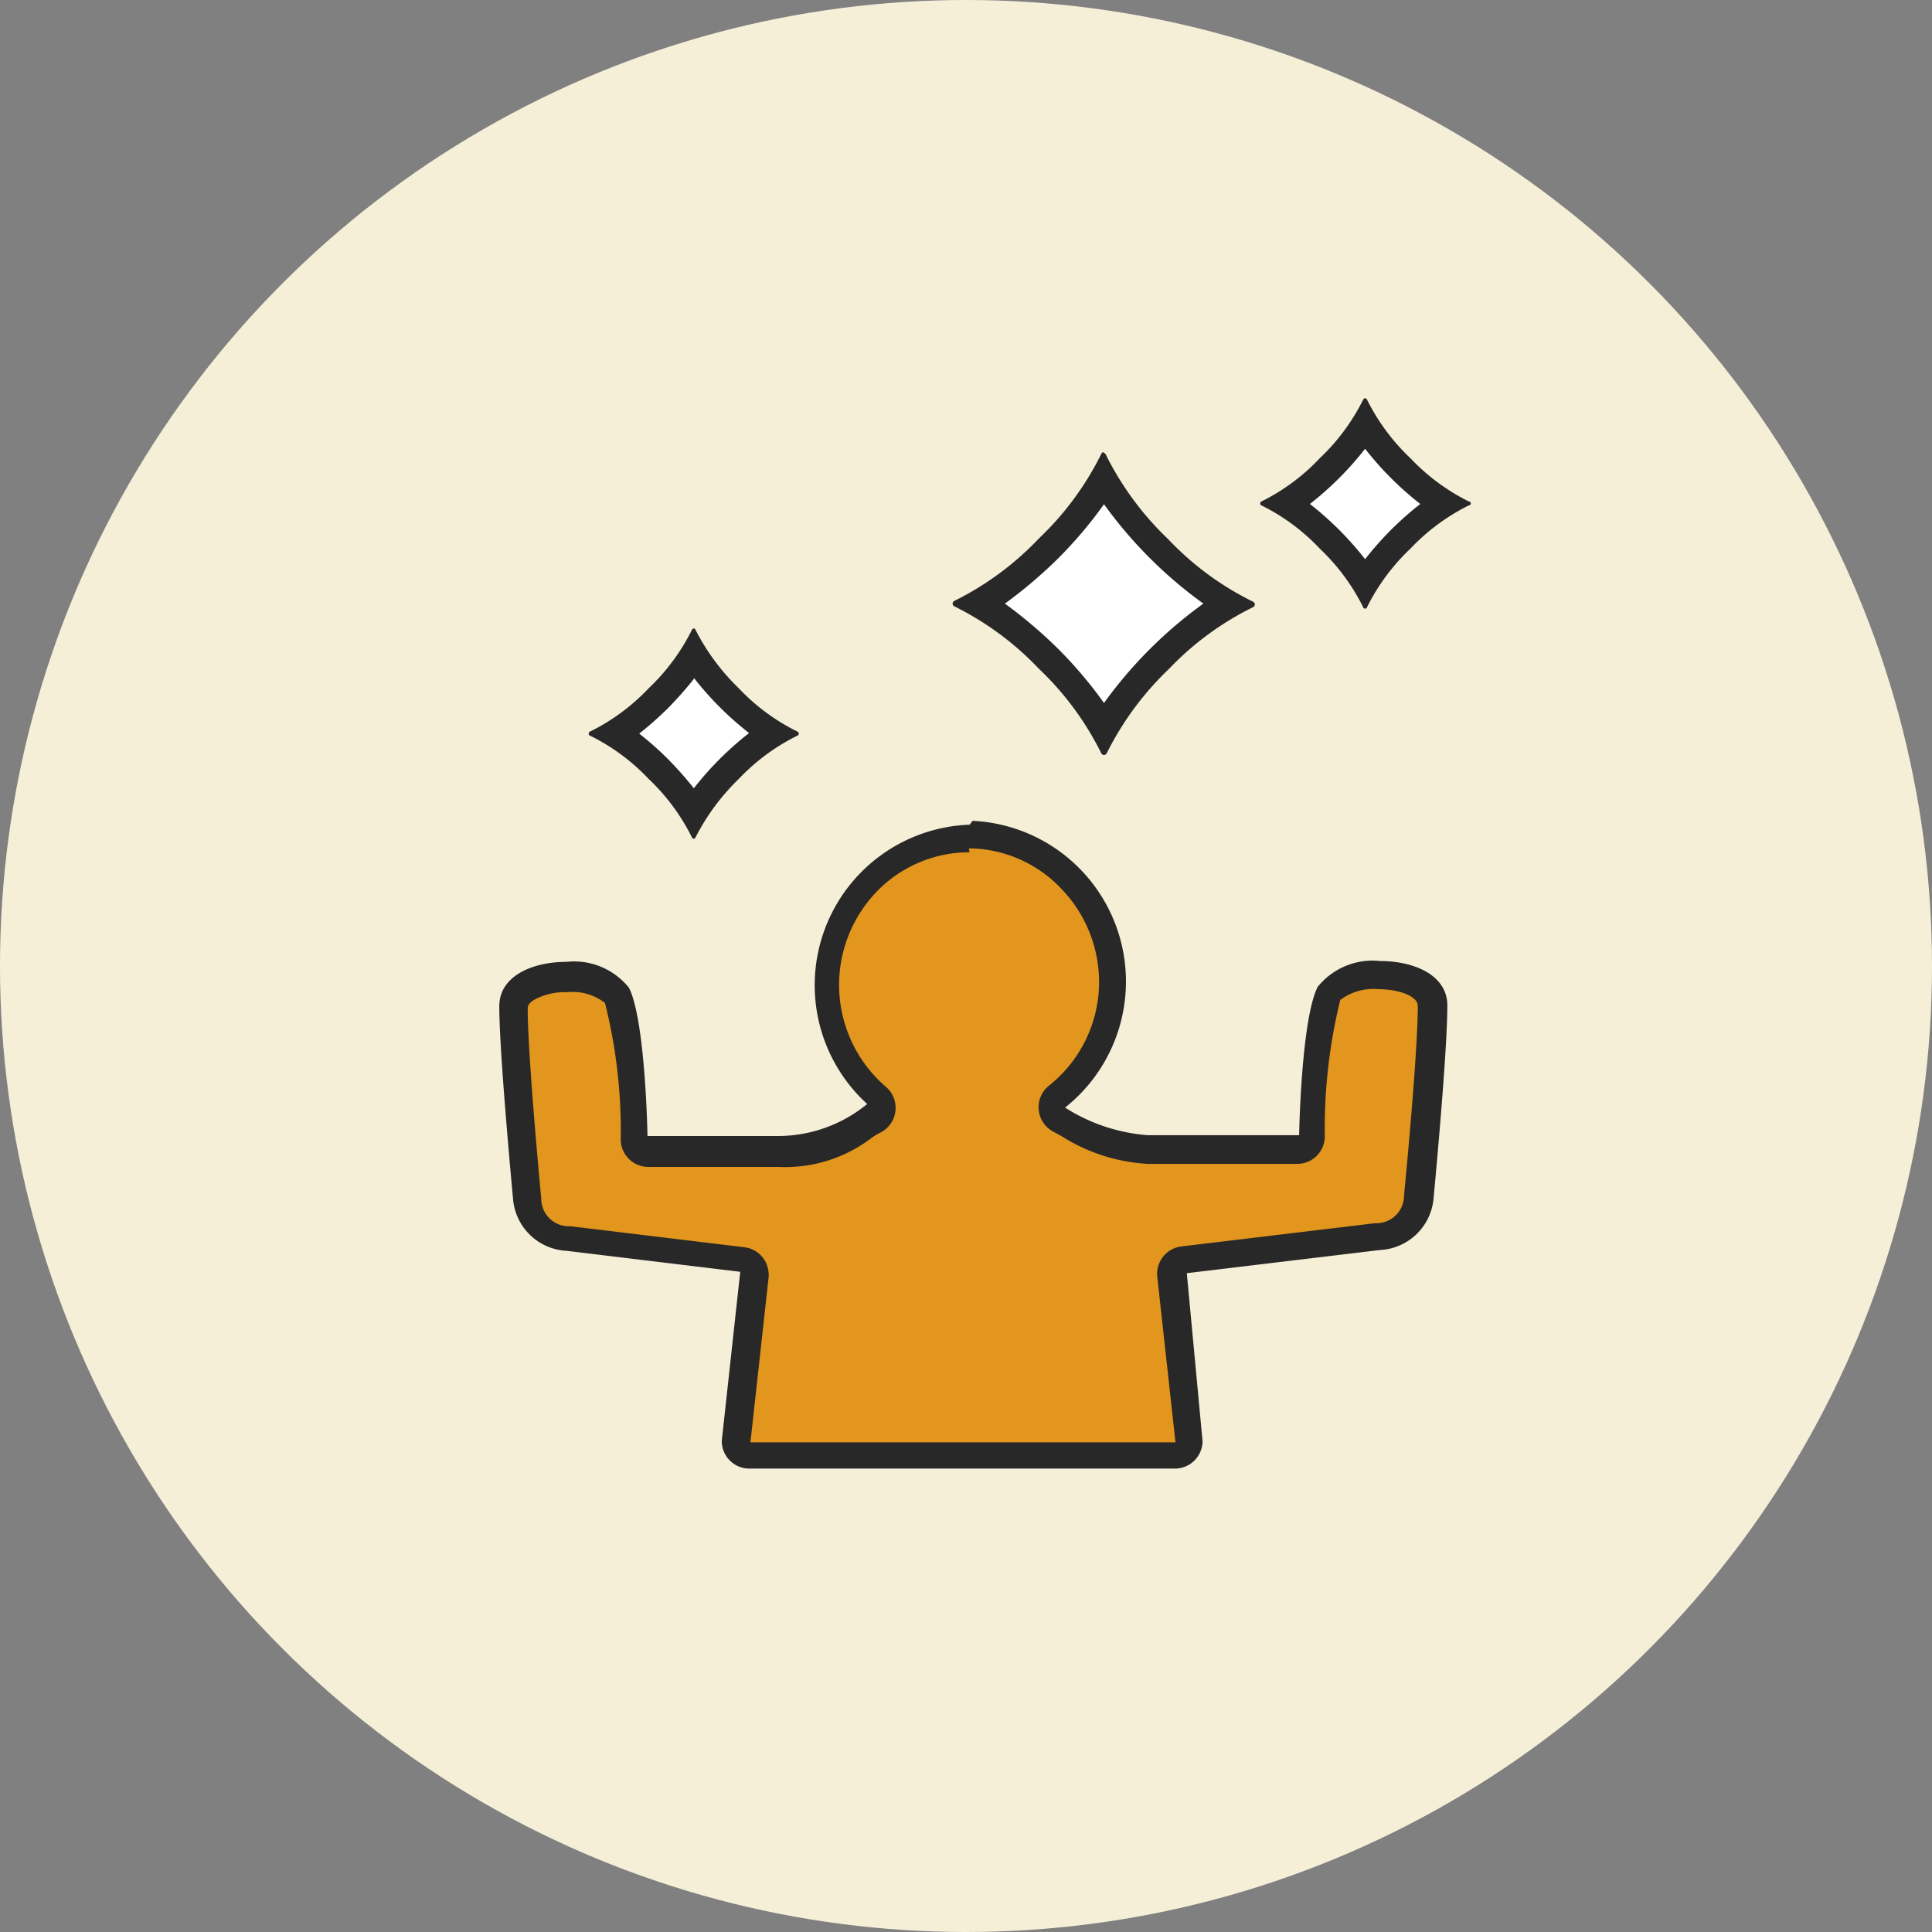
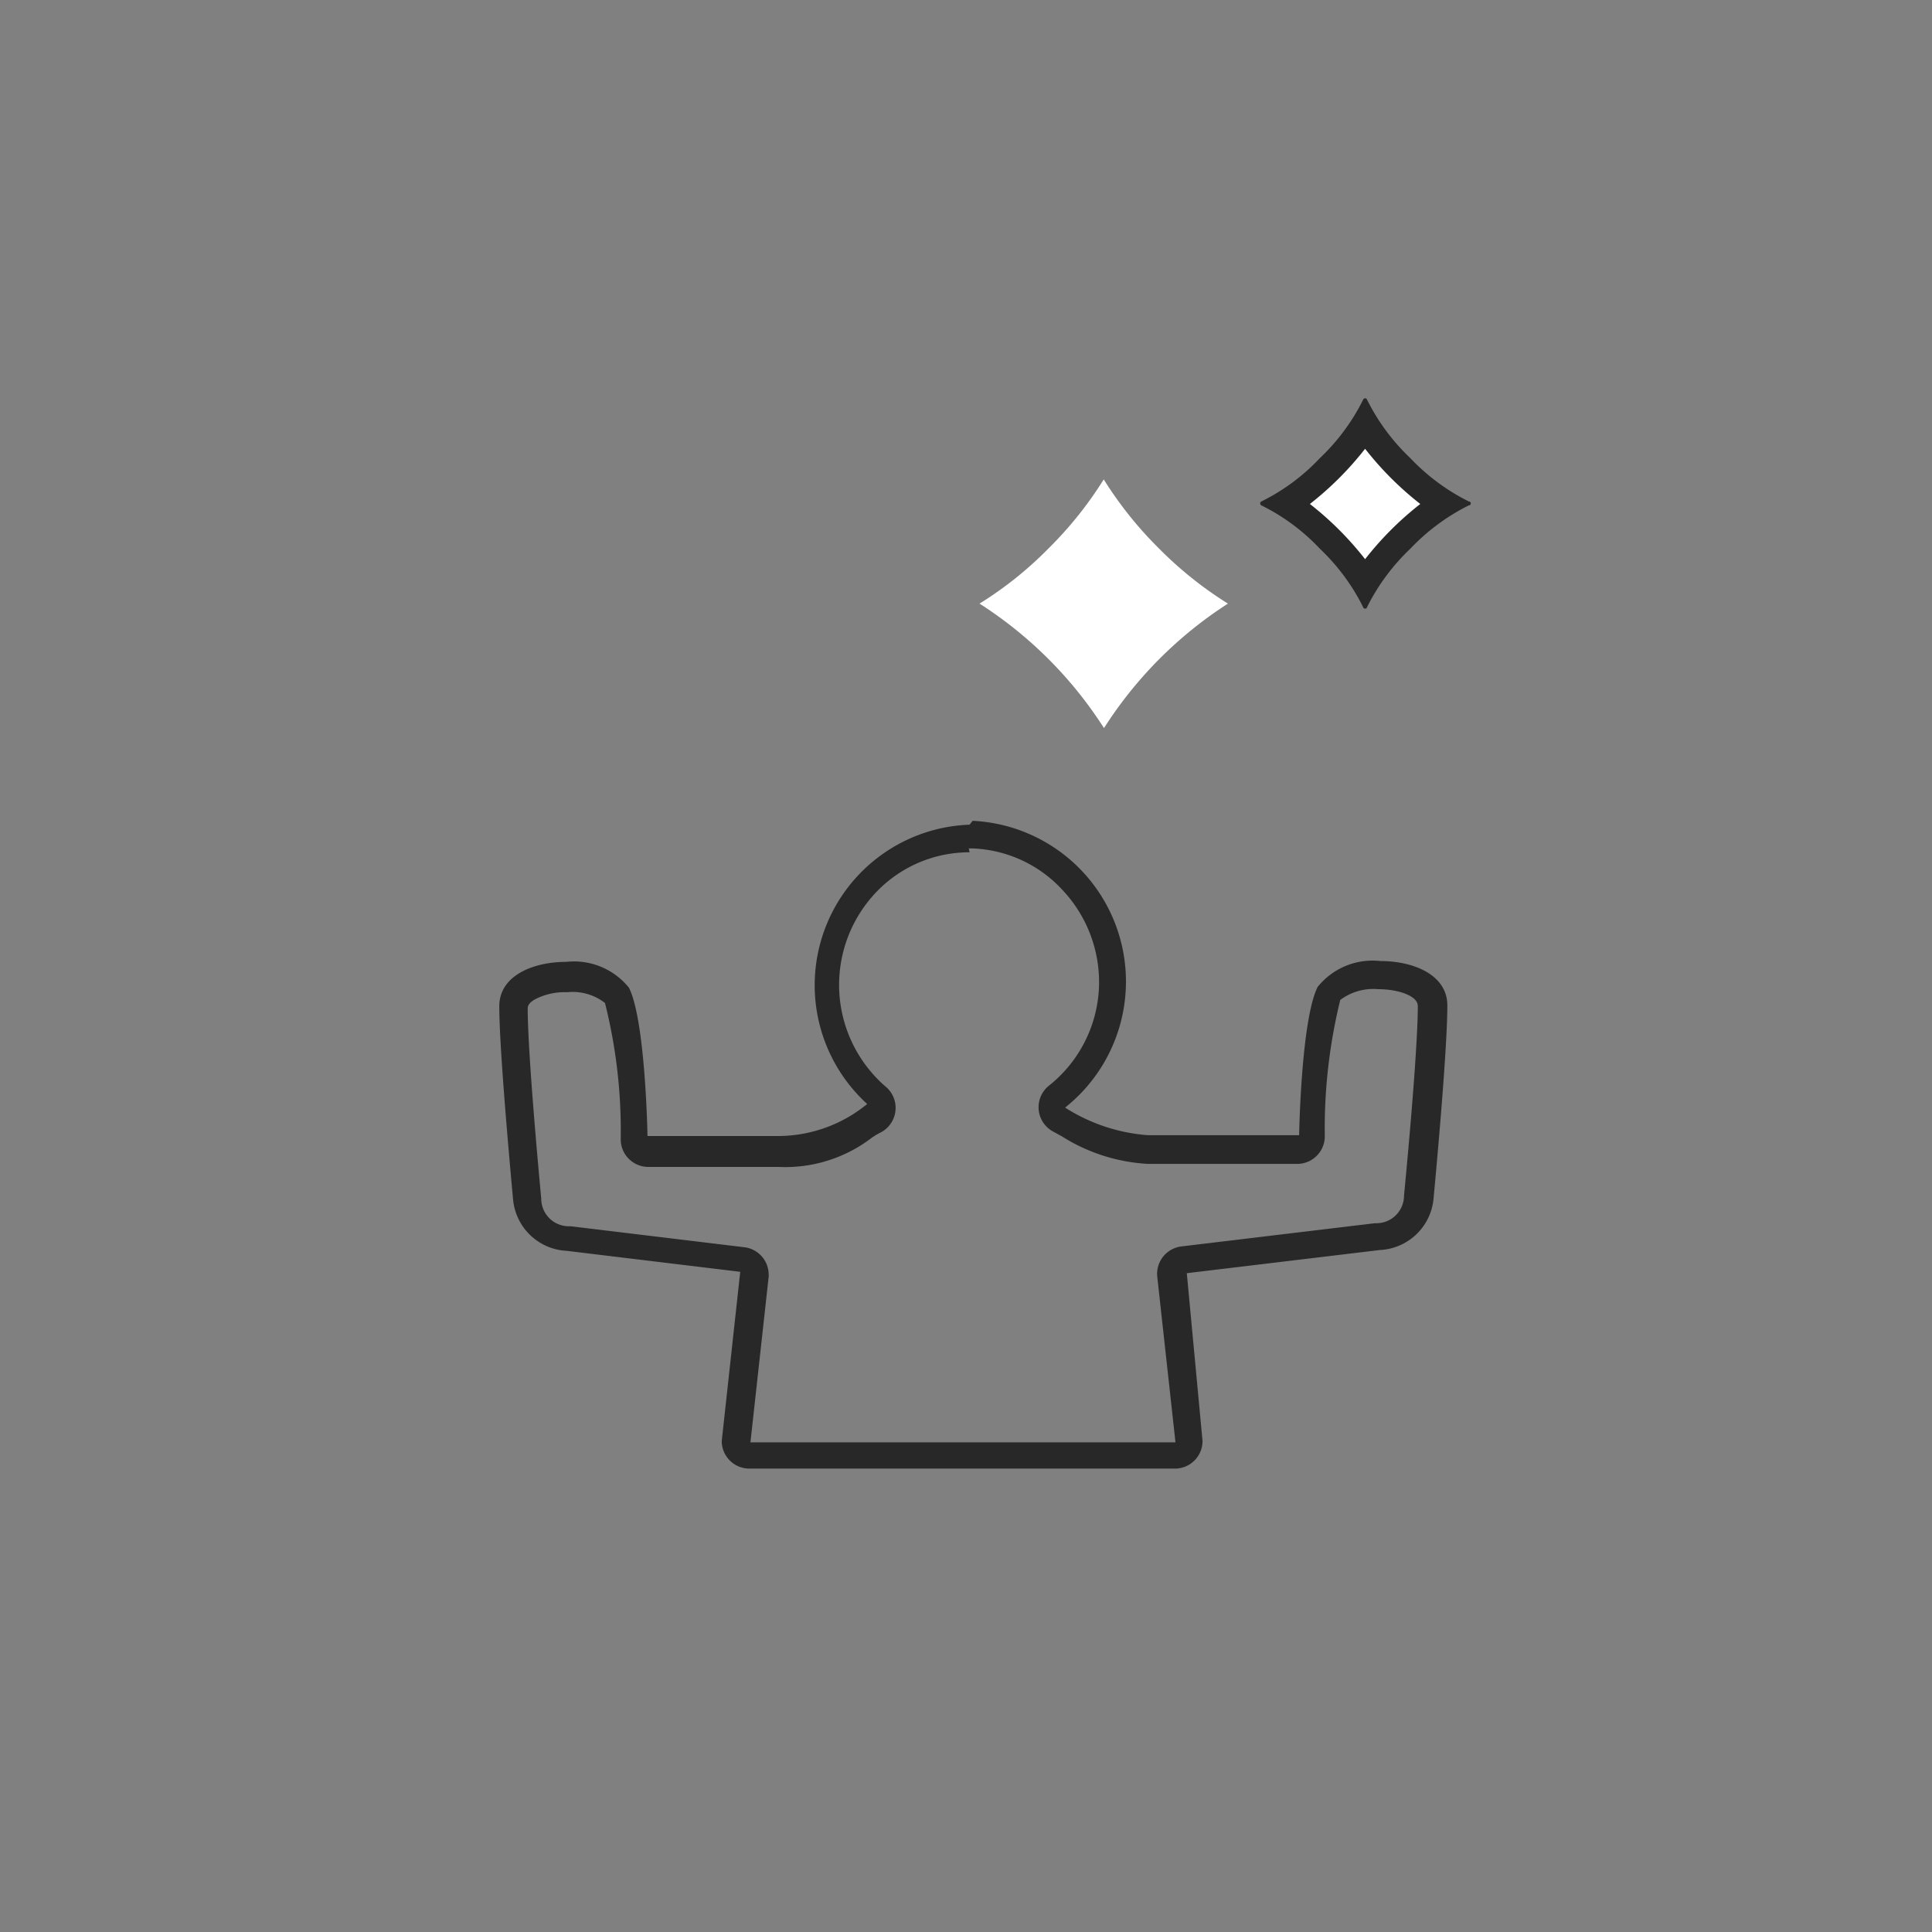
<svg xmlns="http://www.w3.org/2000/svg" id="レイヤー_1" data-name="レイヤー 1" width="70" height="70" viewBox="0 0 70 70">
  <rect x="0" y="0" width="70" height="70" fill="#808080" stroke="none" />
  <defs>
    <style>
      .cls-1 {
        fill: #f6efd8;
      }

      .cls-2 {
        fill: #fff;
      }

      .cls-3 {
        fill: #282828;
      }

      .cls-4 {
        fill: #e3961d;
      }
    </style>
  </defs>
  <title>icon_8kodawari_7</title>
-   <circle class="cls-1" cx="35" cy="35" r="35" />
  <g>
    <path class="cls-2" d="M49.46,21.08a10.13,10.13,0,0,0-1.28-1.55,10.34,10.34,0,0,0-1.56-1.29A9.84,9.84,0,0,0,48.18,17a10.35,10.35,0,0,0,1.28-1.56A10.9,10.9,0,0,0,50.75,17a10.13,10.13,0,0,0,1.55,1.28,11.06,11.06,0,0,0-2.84,2.84Z" />
    <path class="cls-3" d="M50.32,14.85h0m-.86,1.41a11.59,11.59,0,0,0,2,2,11.59,11.59,0,0,0-2,2,11.59,11.59,0,0,0-2-2,11.59,11.59,0,0,0,2-2m0-1.83s-.05,0-.07.05a7.55,7.55,0,0,1-1.57,2.12,7.41,7.41,0,0,1-2.12,1.57.08.08,0,0,0,0,.14,7.41,7.41,0,0,1,2.12,1.57A7.55,7.55,0,0,1,49.39,22s0,.05.07.05a.06.06,0,0,0,.07-.05,7.55,7.55,0,0,1,1.57-2.12,7.55,7.55,0,0,1,2.12-1.57.07.07,0,0,0,0-.14A7.55,7.55,0,0,1,51.1,16.6a7.55,7.55,0,0,1-1.57-2.12.08.08,0,0,0-.07-.05Z" />
  </g>
  <g>
-     <path class="cls-4" d="M27.19,52.76a.55.55,0,0,1-.54-.55l.67-6.07a.53.53,0,0,0-.44-.58l-6.29-.76a1.56,1.56,0,0,1-1.5-1.42c-.19-2-.5-5.57-.5-6.92,0-.88,1.21-1.11,1.93-1.11a2.22,2.22,0,0,1,1.82.66c.45.9.6,4,.62,5.16a.51.51,0,0,0,.5.49h4.72a4.63,4.63,0,0,0,3-.93,2.76,2.76,0,0,1,.44-.27.5.5,0,0,0,.12-.84,5.32,5.32,0,0,1,3.35-9.38h.14a5.19,5.19,0,0,1,3.62,1.65,5.41,5.41,0,0,1,1.46,3.84,5.3,5.3,0,0,1-2,4,.5.5,0,0,0-.19.45.49.49,0,0,0,.27.39l.33.18a5.93,5.93,0,0,0,2.88.91H47a.51.51,0,0,0,.5-.49c0-1.13.17-4.26.62-5.16a2.2,2.2,0,0,1,1.82-.66c.72,0,1.93.23,1.93,1.11,0,1.35-.31,4.92-.5,6.92a1.54,1.54,0,0,1-1.47,1.41l-7,.85a.5.5,0,0,0-.44.55l.67,6.08a.55.55,0,0,1-.55.49Z" />
    <path class="cls-3" d="M35.1,30.74h.13a4.66,4.66,0,0,1,3.26,1.5,4.87,4.87,0,0,1,1.33,3.47A4.8,4.8,0,0,1,38,39.34,1,1,0,0,0,38.16,41l.31.17a6.49,6.49,0,0,0,3.12,1H47a1,1,0,0,0,1-1,19.5,19.5,0,0,1,.56-4.94,2,2,0,0,1,1.38-.39c.69,0,1.43.23,1.43.61,0,1-.17,3.43-.5,6.87a1,1,0,0,1-1,1h-.06l-7,.84a1,1,0,0,0-.88,1.1l.66,6s0,0,0,0H27.19a.05.05,0,0,1,0,0l.66-6a.17.17,0,0,0,0-.07v0a1,1,0,0,0-.88-1l-6.29-.76h-.07a1,1,0,0,1-1-1c-.32-3.44-.49-5.88-.49-6.87,0-.08,0-.2.26-.35a2.33,2.33,0,0,1,1.17-.26,1.91,1.91,0,0,1,1.37.39,19,19,0,0,1,.57,4.94,1,1,0,0,0,1,1h4.72a5.15,5.15,0,0,0,3.3-1,2.53,2.53,0,0,1,.36-.23,1,1,0,0,0,.57-.77,1,1,0,0,0-.34-.9,4.87,4.87,0,0,1-.31-7.1,4.66,4.66,0,0,1,3.34-1.4m0-1A5.82,5.82,0,0,0,31.42,40a5.1,5.1,0,0,1-3.24,1.16H23.46s-.07-4.17-.67-5.37a2.55,2.55,0,0,0-2.27-.94c-1.21,0-2.43.5-2.43,1.61,0,1.35.3,4.83.5,7a2.05,2.05,0,0,0,1.94,1.86l6.29.76v0l-.67,6.13a1,1,0,0,0,1,1H42.57a1,1,0,0,0,1-1L43,46.13l7-.84a2.05,2.05,0,0,0,1.94-1.86c.2-2.14.5-5.62.5-7,0-1.11-1.22-1.61-2.43-1.61a2.55,2.55,0,0,0-2.27.94c-.6,1.2-.67,5.37-.67,5.37H41.59a6.46,6.46,0,0,1-3-1,5.83,5.83,0,0,0-3.35-10.39Z" />
  </g>
  <g>
-     <path class="cls-2" d="M40,26.38a14.85,14.85,0,0,0-4.51-4.51,13.37,13.37,0,0,0,2.5-2,13.73,13.73,0,0,0,2-2.5,13.8,13.8,0,0,0,2,2.5,13.73,13.73,0,0,0,2.5,2A14.85,14.85,0,0,0,40,26.38Z" />
-     <path class="cls-3" d="M40.8,16.82h0M40,18.27a15.9,15.9,0,0,0,3.6,3.6,15.9,15.9,0,0,0-3.6,3.6,15.55,15.55,0,0,0-1.65-1.95,17,17,0,0,0-1.94-1.65,17,17,0,0,0,1.94-1.65A15.55,15.55,0,0,0,40,18.27m0-1.89a.1.1,0,0,0-.1.07,10.84,10.84,0,0,1-2.26,3.06,10.84,10.84,0,0,1-3.06,2.26.11.11,0,0,0,0,.2,10.84,10.84,0,0,1,3.06,2.26,10.84,10.84,0,0,1,2.26,3.06.11.11,0,0,0,.2,0,11,11,0,0,1,2.26-3.06A10.74,10.74,0,0,1,45.4,22a.11.11,0,0,0,0-.2,10.74,10.74,0,0,1-3.07-2.26,11,11,0,0,1-2.26-3.06.1.1,0,0,0-.1-.07Z" />
+     <path class="cls-2" d="M40,26.38a14.85,14.85,0,0,0-4.51-4.51,13.37,13.37,0,0,0,2.5-2,13.73,13.73,0,0,0,2-2.5,13.8,13.8,0,0,0,2,2.5,13.73,13.73,0,0,0,2.5,2A14.85,14.85,0,0,0,40,26.38" />
  </g>
  <g>
-     <path class="cls-2" d="M25.16,29.38a10.9,10.9,0,0,0-1.29-1.56,10.13,10.13,0,0,0-1.55-1.28,11.06,11.06,0,0,0,2.84-2.84,10.13,10.13,0,0,0,1.28,1.55A10.34,10.34,0,0,0,28,26.54a10.28,10.28,0,0,0-2.84,2.84Z" />
-     <path class="cls-3" d="M26,23.15h0m-.86,1.41a11.59,11.59,0,0,0,2,2,11.59,11.59,0,0,0-2,2,13.92,13.92,0,0,0-.93-1.05,12,12,0,0,0-1.05-.93,12,12,0,0,0,1.05-.93,13.92,13.92,0,0,0,.93-1.05m0-1.83a.08.08,0,0,0-.07.05,7.55,7.55,0,0,1-1.57,2.12,7.45,7.45,0,0,1-2.13,1.57.08.08,0,0,0,0,.14,7.45,7.45,0,0,1,2.13,1.57,7.55,7.55,0,0,1,1.57,2.12.08.08,0,0,0,.07.05.07.07,0,0,0,.06-.05,8,8,0,0,1,1.57-2.12,7.45,7.45,0,0,1,2.13-1.57.08.08,0,0,0,0-.14,7.45,7.45,0,0,1-2.13-1.57,8,8,0,0,1-1.57-2.12.07.07,0,0,0-.06-.05Z" />
-   </g>
+     </g>
</svg>